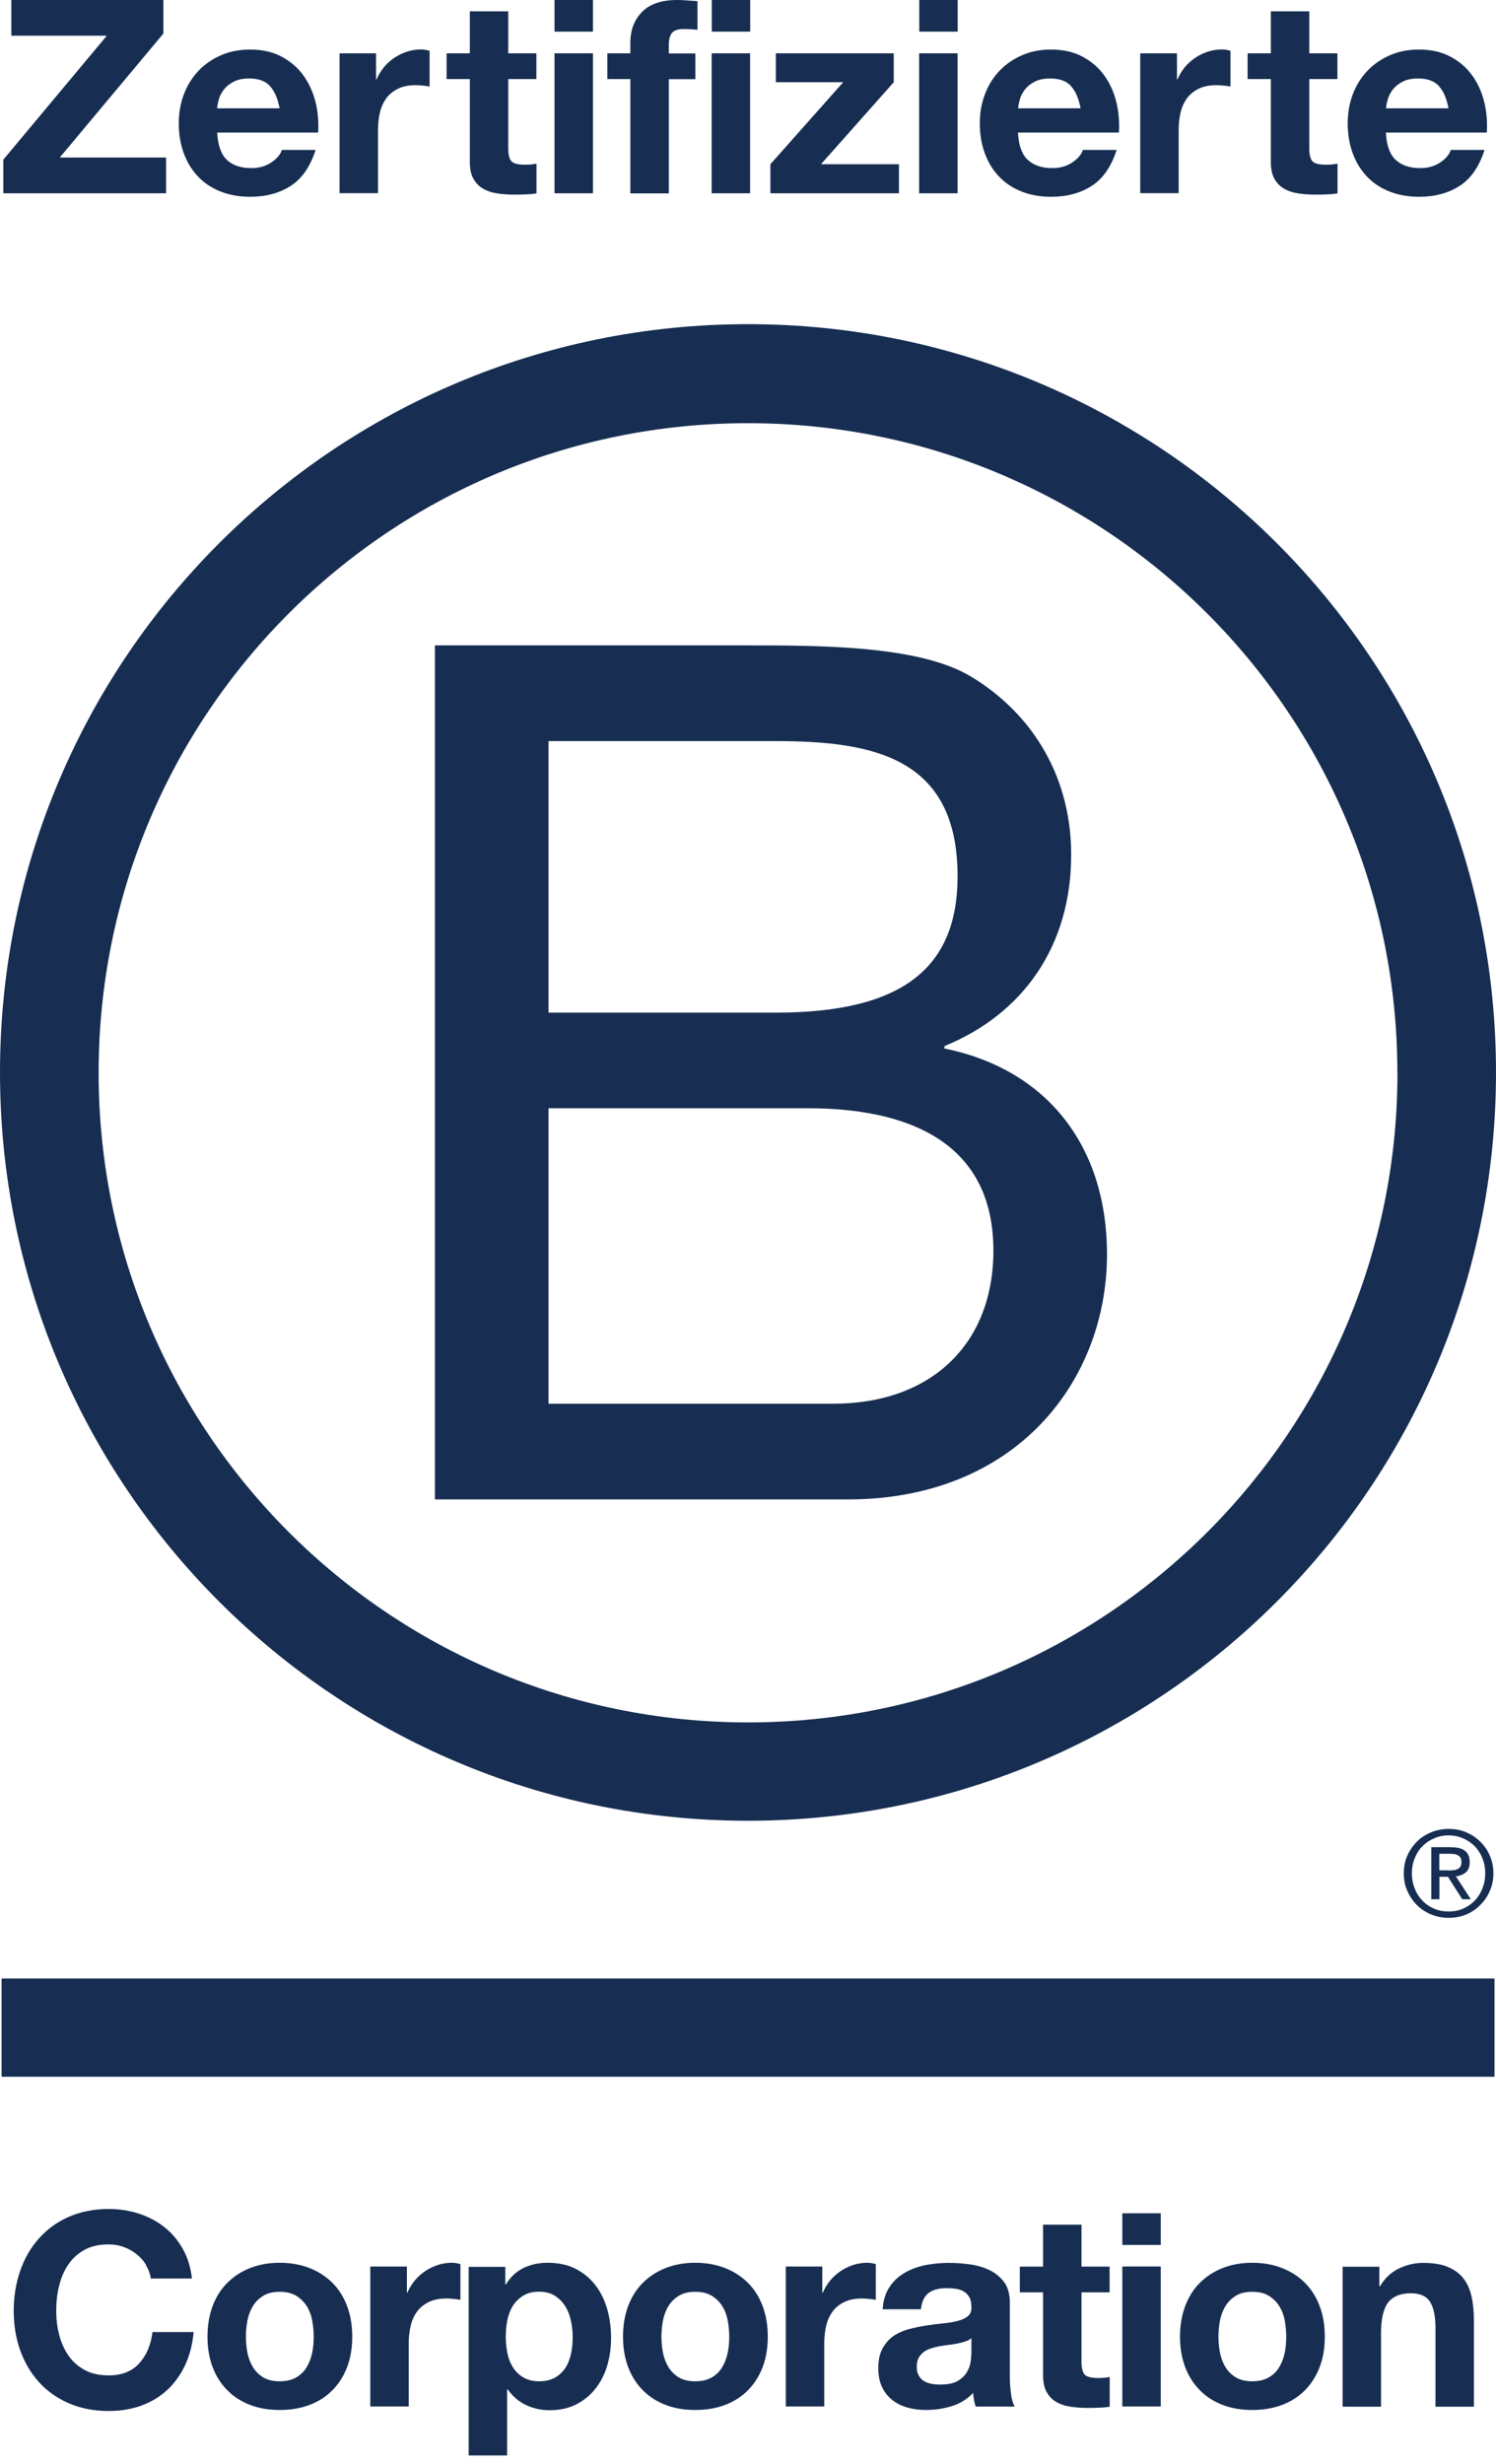
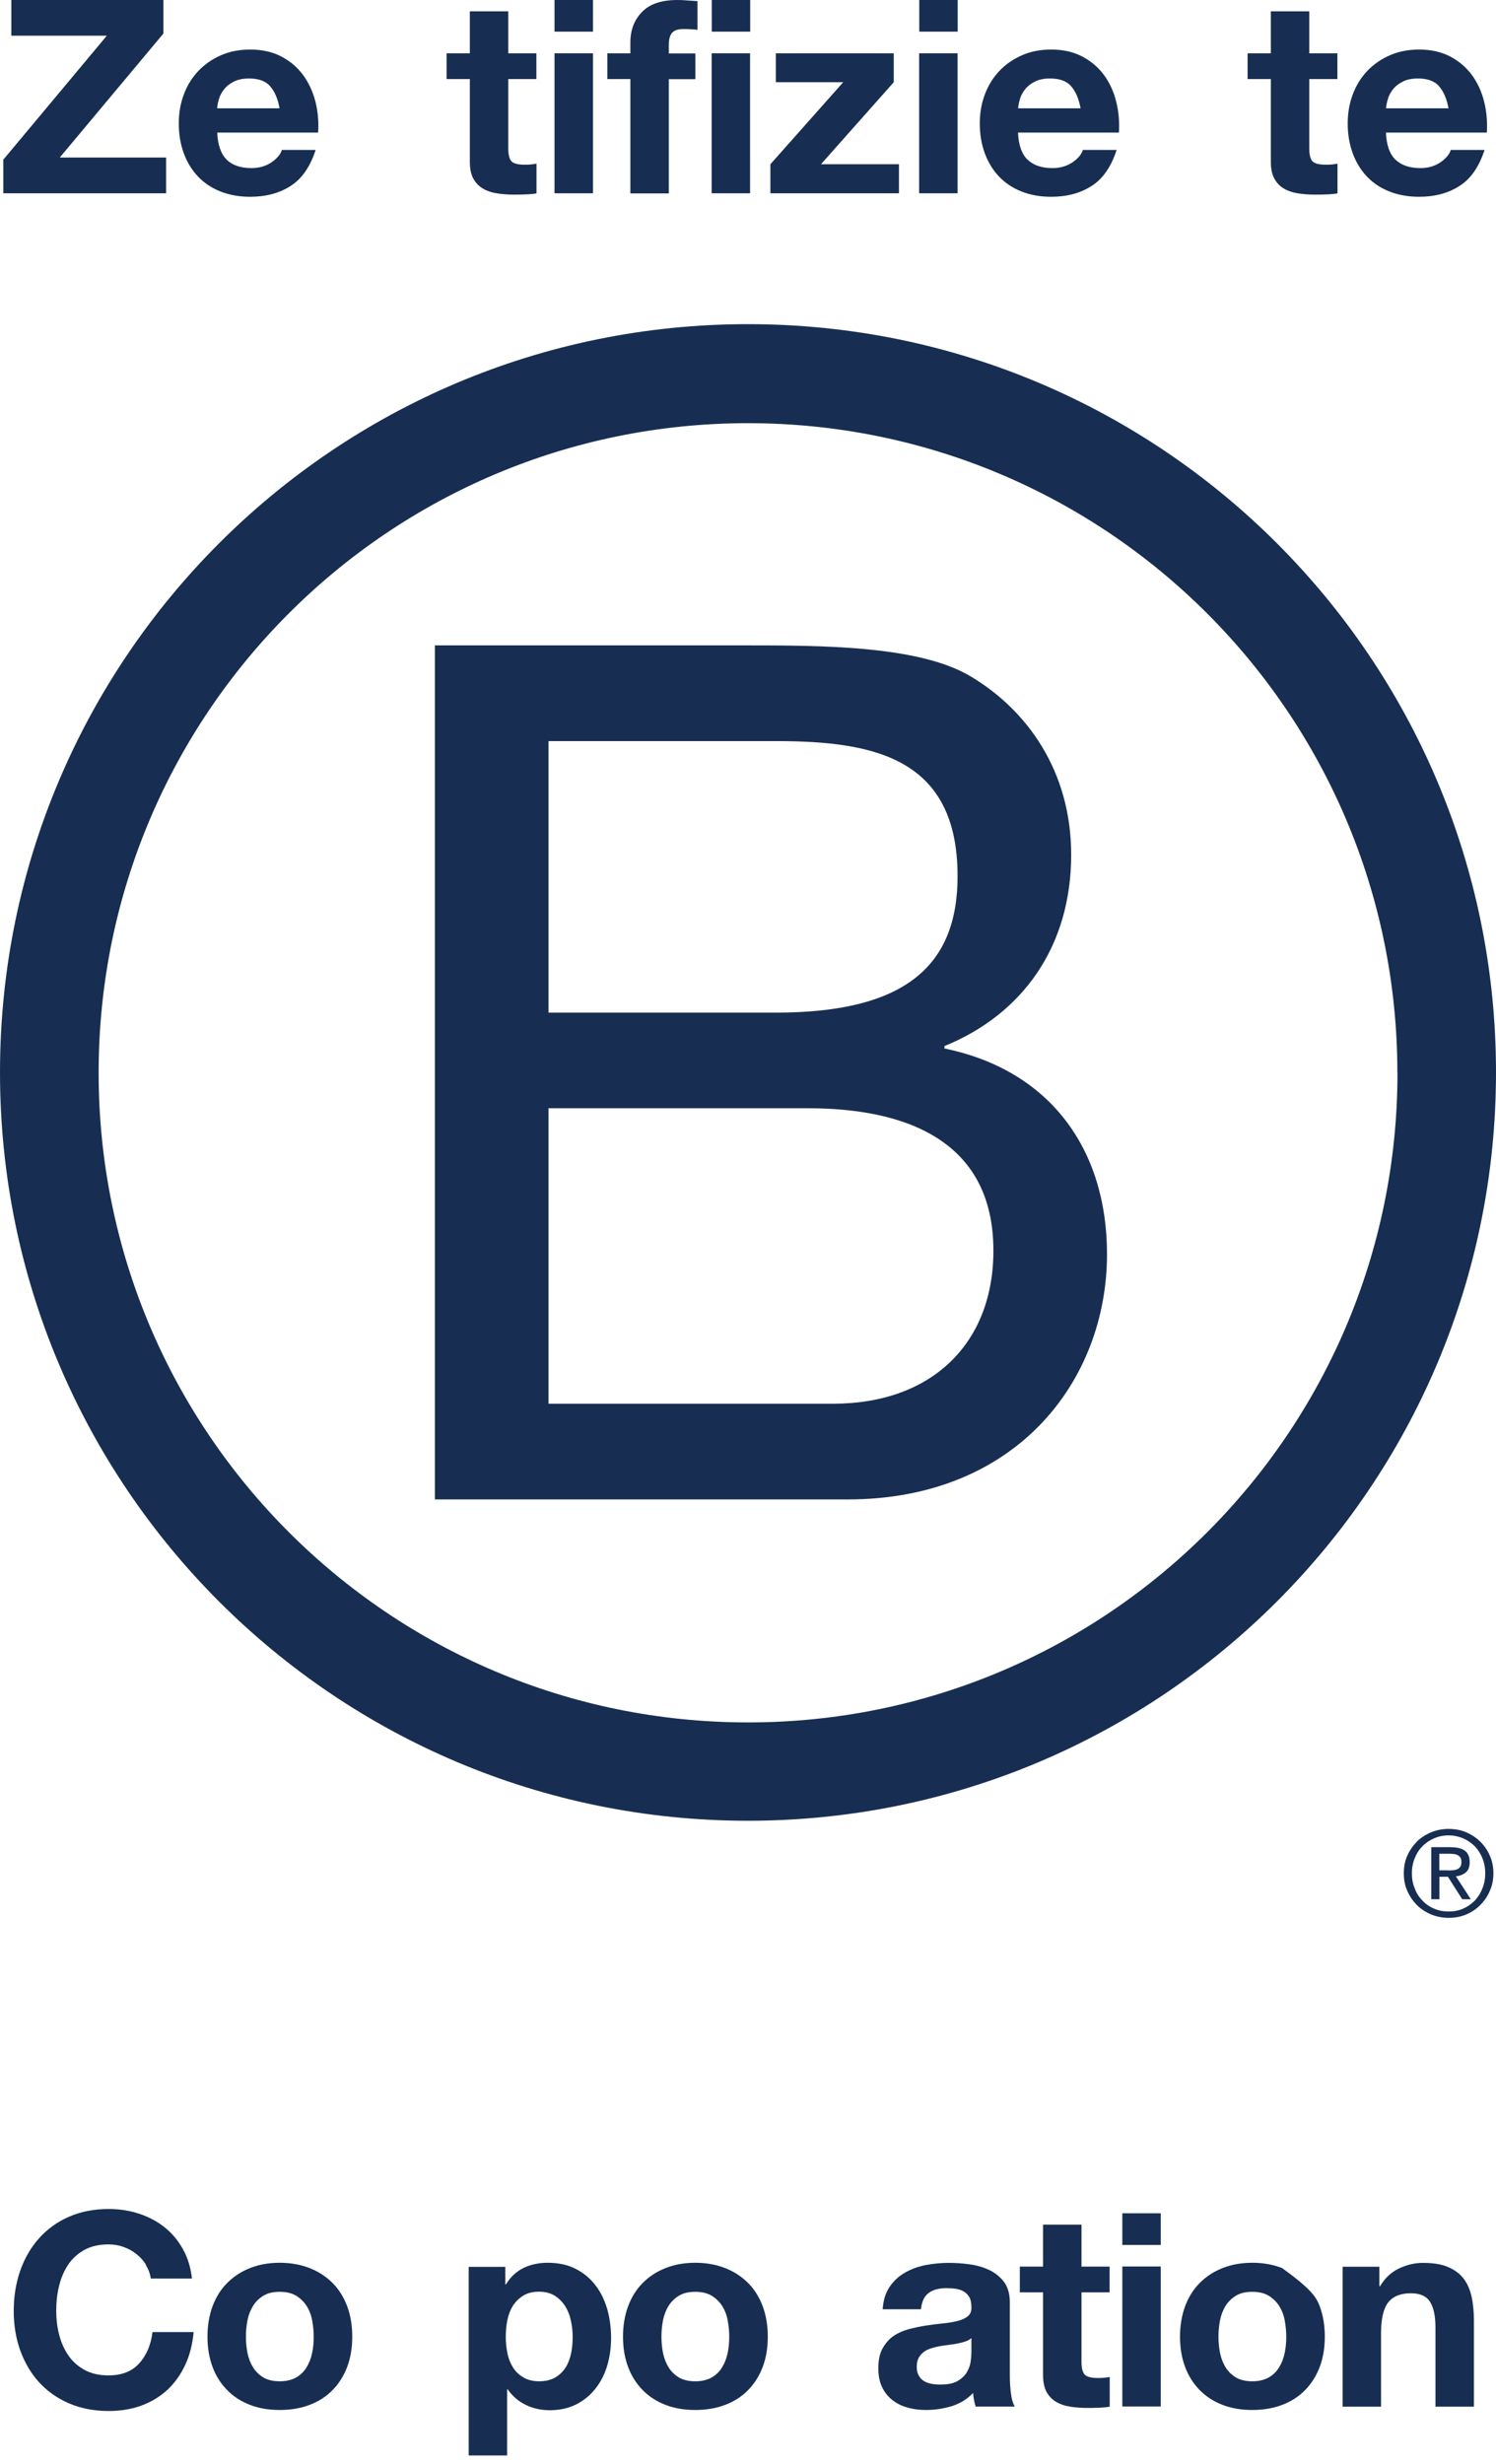
<svg xmlns="http://www.w3.org/2000/svg" width="147" height="242" viewBox="0 0 147 242" fill="none">
  <g clip-path="url(#clip0_65_148)">
    <path d="M14.349 222.455C14.104 222.054 13.792 221.708 13.413 221.408C13.045 221.107 12.622 220.873 12.154 220.706C11.686 220.539 11.196 220.45 10.684 220.45C9.748 220.45 8.946 220.628 8.288 220.995C7.631 221.363 7.096 221.842 6.695 222.455C6.283 223.068 5.993 223.758 5.804 224.538C5.614 225.318 5.525 226.12 5.525 226.956C5.525 227.791 5.614 228.526 5.804 229.284C5.993 230.042 6.283 230.71 6.695 231.323C7.107 231.935 7.631 232.403 8.288 232.771C8.946 233.139 9.737 233.317 10.684 233.317C11.965 233.317 12.956 232.927 13.669 232.147C14.382 231.367 14.828 230.342 14.984 229.061H19.028C18.916 230.253 18.649 231.323 18.203 232.281C17.758 233.239 17.178 234.052 16.454 234.732C15.73 235.4 14.872 235.924 13.903 236.28C12.923 236.637 11.853 236.815 10.684 236.815C9.235 236.815 7.921 236.559 6.762 236.057C5.603 235.556 4.623 234.854 3.821 233.974C3.019 233.083 2.417 232.047 1.983 230.855C1.559 229.663 1.348 228.37 1.348 226.989C1.348 225.608 1.559 224.26 1.983 223.045C2.406 221.831 3.019 220.773 3.821 219.87C4.623 218.968 5.592 218.255 6.762 217.742C7.921 217.23 9.235 216.974 10.684 216.974C11.731 216.974 12.722 217.13 13.647 217.43C14.572 217.731 15.407 218.166 16.142 218.745C16.878 219.324 17.479 220.037 17.958 220.884C18.437 221.731 18.738 222.711 18.861 223.803H14.817C14.75 223.324 14.583 222.889 14.338 222.488" fill="#172E52" />
    <path d="M24.319 231.123C24.431 231.646 24.609 232.114 24.865 232.527C25.122 232.939 25.467 233.273 25.89 233.529C26.314 233.774 26.848 233.897 27.483 233.897C28.118 233.897 28.653 233.774 29.087 233.529C29.522 233.284 29.867 232.95 30.124 232.527C30.38 232.114 30.558 231.646 30.669 231.123C30.781 230.599 30.825 230.064 30.825 229.519C30.825 228.973 30.77 228.427 30.669 227.892C30.569 227.357 30.38 226.889 30.124 226.488C29.867 226.087 29.522 225.753 29.087 225.486C28.653 225.229 28.118 225.107 27.483 225.107C26.848 225.107 26.314 225.229 25.89 225.486C25.467 225.742 25.122 226.076 24.865 226.488C24.609 226.901 24.431 227.368 24.319 227.892C24.219 228.427 24.163 228.962 24.163 229.519C24.163 230.076 24.219 230.599 24.319 231.123ZM20.888 226.522C21.222 225.63 21.701 224.862 22.325 224.238C22.949 223.614 23.684 223.124 24.564 222.778C25.433 222.433 26.403 222.255 27.483 222.255C28.564 222.255 29.544 222.433 30.424 222.778C31.305 223.124 32.051 223.614 32.675 224.238C33.299 224.862 33.778 225.63 34.112 226.522C34.446 227.413 34.613 228.416 34.613 229.519C34.613 230.621 34.446 231.613 34.112 232.493C33.778 233.373 33.299 234.131 32.675 234.766C32.051 235.401 31.305 235.88 30.424 236.214C29.544 236.548 28.564 236.715 27.483 236.715C26.403 236.715 25.422 236.548 24.564 236.214C23.695 235.88 22.949 235.401 22.325 234.766C21.701 234.131 21.222 233.384 20.888 232.493C20.554 231.602 20.387 230.61 20.387 229.519C20.387 228.427 20.554 227.424 20.888 226.522Z" fill="#172E52" />
-     <path d="M39.984 222.634V225.185H40.04C40.218 224.762 40.452 224.372 40.753 224.004C41.054 223.636 41.399 223.336 41.789 223.068C42.179 222.812 42.591 222.611 43.037 222.467C43.482 222.322 43.939 222.255 44.418 222.255C44.663 222.255 44.942 222.299 45.242 222.389V225.898C45.064 225.864 44.853 225.831 44.608 225.809C44.362 225.786 44.117 225.764 43.895 225.764C43.204 225.764 42.613 225.876 42.134 226.11C41.655 226.343 41.276 226.655 40.976 227.056C40.686 227.458 40.474 227.925 40.352 228.449C40.229 228.984 40.162 229.552 40.162 230.176V236.37H36.386V222.623H39.973L39.984 222.634Z" fill="#172E52" />
    <path d="M54.555 233.529C54.967 233.284 55.301 232.961 55.569 232.56C55.825 232.159 56.003 231.691 56.115 231.167C56.226 230.633 56.271 230.098 56.271 229.541C56.271 228.984 56.215 228.449 56.092 227.925C55.981 227.391 55.792 226.923 55.524 226.499C55.257 226.087 54.911 225.742 54.499 225.486C54.087 225.229 53.575 225.096 52.973 225.096C52.371 225.096 51.837 225.218 51.413 225.486C51.001 225.742 50.656 226.076 50.4 226.477C50.143 226.889 49.965 227.357 49.854 227.892C49.742 228.427 49.698 228.973 49.698 229.541C49.698 230.109 49.753 230.633 49.865 231.167C49.976 231.702 50.166 232.159 50.422 232.56C50.678 232.961 51.023 233.284 51.447 233.529C51.87 233.774 52.383 233.897 52.984 233.897C53.586 233.897 54.12 233.774 54.544 233.529M49.653 222.634V224.383H49.709C50.166 223.636 50.756 223.102 51.458 222.756C52.171 222.422 52.951 222.255 53.797 222.255C54.878 222.255 55.814 222.455 56.594 222.868C57.373 223.269 58.02 223.815 58.532 224.494C59.045 225.163 59.423 225.954 59.68 226.845C59.925 227.736 60.047 228.672 60.047 229.652C60.047 230.577 59.925 231.457 59.68 232.315C59.434 233.162 59.056 233.919 58.543 234.576C58.042 235.234 57.407 235.757 56.66 236.147C55.903 236.537 55.023 236.738 54.009 236.738C53.162 236.738 52.371 236.559 51.658 236.214C50.945 235.869 50.355 235.356 49.887 234.688H49.831V241.205H46.055V222.656H49.642L49.653 222.634Z" fill="#172E52" />
    <path d="M65.15 231.123C65.262 231.646 65.44 232.114 65.696 232.527C65.953 232.939 66.298 233.273 66.721 233.529C67.145 233.774 67.679 233.897 68.314 233.897C68.949 233.897 69.484 233.774 69.919 233.529C70.353 233.284 70.698 232.95 70.955 232.527C71.211 232.114 71.389 231.646 71.501 231.123C71.612 230.599 71.656 230.064 71.656 229.519C71.656 228.973 71.601 228.427 71.501 227.892C71.4 227.357 71.211 226.889 70.955 226.488C70.698 226.087 70.353 225.753 69.919 225.486C69.484 225.229 68.949 225.107 68.314 225.107C67.679 225.107 67.145 225.229 66.721 225.486C66.298 225.742 65.953 226.076 65.696 226.488C65.44 226.901 65.262 227.368 65.15 227.892C65.05 228.427 64.994 228.962 64.994 229.519C64.994 230.076 65.05 230.599 65.15 231.123ZM61.719 226.522C62.053 225.63 62.532 224.862 63.156 224.238C63.78 223.614 64.515 223.124 65.395 222.778C66.264 222.433 67.234 222.255 68.314 222.255C69.395 222.255 70.375 222.433 71.255 222.778C72.135 223.124 72.882 223.614 73.506 224.238C74.13 224.862 74.609 225.63 74.943 226.522C75.277 227.413 75.444 228.416 75.444 229.519C75.444 230.621 75.277 231.613 74.943 232.493C74.609 233.373 74.13 234.131 73.506 234.766C72.882 235.401 72.135 235.88 71.255 236.214C70.375 236.548 69.395 236.715 68.314 236.715C67.234 236.715 66.253 236.548 65.395 236.214C64.526 235.88 63.78 235.401 63.156 234.766C62.532 234.131 62.053 233.384 61.719 232.493C61.385 231.602 61.218 230.61 61.218 229.519C61.218 228.427 61.385 227.424 61.719 226.522Z" fill="#172E52" />
-     <path d="M80.802 222.634V225.185H80.858C81.036 224.762 81.27 224.372 81.571 224.004C81.872 223.636 82.217 223.336 82.607 223.068C82.997 222.812 83.409 222.611 83.855 222.467C84.3 222.322 84.757 222.255 85.236 222.255C85.481 222.255 85.76 222.299 86.061 222.389V225.898C85.882 225.864 85.671 225.831 85.425 225.809C85.18 225.786 84.935 225.764 84.713 225.764C84.022 225.764 83.431 225.876 82.963 226.11C82.484 226.343 82.094 226.655 81.805 227.056C81.515 227.458 81.303 227.925 81.181 228.449C81.058 228.984 80.992 229.552 80.992 230.176V236.37H77.215V222.623H80.802V222.634Z" fill="#172E52" />
    <path d="M95.452 229.652C95.296 229.797 95.096 229.908 94.85 229.986C94.617 230.064 94.36 230.131 94.082 230.187C93.803 230.242 93.514 230.287 93.213 230.32C92.912 230.354 92.611 230.398 92.31 230.454C92.032 230.51 91.742 230.577 91.475 230.666C91.196 230.755 90.962 230.877 90.762 231.022C90.561 231.178 90.394 231.367 90.272 231.59C90.149 231.824 90.082 232.114 90.082 232.47C90.082 232.827 90.138 233.094 90.272 233.317C90.394 233.551 90.561 233.729 90.773 233.863C90.985 233.997 91.23 234.086 91.519 234.141C91.798 234.197 92.099 234.219 92.4 234.219C93.146 234.219 93.725 234.097 94.126 233.852C94.527 233.607 94.839 233.306 95.029 232.961C95.229 232.615 95.341 232.27 95.385 231.913C95.43 231.557 95.452 231.278 95.452 231.067V229.652ZM86.729 226.856C86.785 225.975 87.007 225.229 87.397 224.65C87.787 224.059 88.289 223.591 88.89 223.246C89.492 222.89 90.171 222.644 90.918 222.488C91.675 222.344 92.433 222.266 93.191 222.266C93.881 222.266 94.583 222.31 95.296 222.41C96.009 222.511 96.655 222.7 97.235 222.979C97.825 223.268 98.293 223.658 98.672 224.16C99.039 224.661 99.229 225.329 99.229 226.165V233.317C99.229 233.941 99.262 234.531 99.34 235.1C99.407 235.668 99.541 236.091 99.708 236.381H95.875C95.809 236.169 95.742 235.946 95.708 235.723C95.664 235.501 95.63 235.278 95.619 235.044C95.018 235.668 94.305 236.102 93.491 236.347C92.678 236.592 91.843 236.715 90.996 236.715C90.339 236.715 89.726 236.637 89.158 236.47C88.59 236.314 88.099 236.069 87.665 235.723C87.242 235.389 86.907 234.966 86.662 234.442C86.417 233.919 86.306 233.317 86.306 232.604C86.306 231.824 86.439 231.178 86.718 230.677C86.996 230.175 87.353 229.763 87.776 229.462C88.211 229.162 88.712 228.939 89.269 228.783C89.826 228.638 90.394 228.515 90.962 228.426C91.531 228.337 92.088 228.27 92.633 228.215C93.179 228.159 93.67 228.081 94.093 227.97C94.516 227.869 94.85 227.713 95.107 227.502C95.352 227.301 95.474 227 95.452 226.61C95.452 226.198 95.385 225.875 95.252 225.641C95.118 225.407 94.94 225.218 94.717 225.084C94.494 224.951 94.238 224.861 93.948 224.817C93.659 224.772 93.347 224.75 93.001 224.75C92.255 224.75 91.675 224.906 91.241 225.229C90.818 225.552 90.573 226.076 90.495 226.822H86.718L86.729 226.856Z" fill="#172E52" />
    <path d="M109.033 222.633V225.162H106.27V231.969C106.27 232.604 106.382 233.027 106.594 233.25C106.805 233.461 107.229 233.573 107.875 233.573C108.086 233.573 108.287 233.573 108.487 233.551C108.688 233.528 108.866 233.506 109.044 233.473V236.391C108.721 236.447 108.365 236.481 107.975 236.492C107.585 236.514 107.206 236.514 106.827 236.514C106.248 236.514 105.691 236.469 105.168 236.391C104.644 236.313 104.187 236.157 103.786 235.923C103.385 235.69 103.073 235.366 102.839 234.943C102.605 234.52 102.494 233.963 102.494 233.272V225.162H100.21V222.633H102.494V218.511H106.27V222.633H109.033Z" fill="#172E52" />
    <path d="M114.058 236.369H110.281V222.621H114.058V236.369ZM110.281 217.396H114.058V220.505H110.281V217.396Z" fill="#172E52" />
-     <path d="M119.884 231.123C119.995 231.646 120.173 232.114 120.43 232.527C120.686 232.939 121.031 233.273 121.455 233.529C121.878 233.774 122.413 233.897 123.048 233.897C123.683 233.897 124.217 233.774 124.652 233.529C125.086 233.284 125.432 232.95 125.688 232.527C125.944 232.114 126.123 231.646 126.234 231.123C126.345 230.599 126.39 230.064 126.39 229.519C126.39 228.973 126.334 228.427 126.234 227.892C126.134 227.357 125.944 226.889 125.688 226.488C125.432 226.087 125.086 225.753 124.652 225.486C124.217 225.229 123.683 225.107 123.048 225.107C122.413 225.107 121.878 225.229 121.455 225.486C121.031 225.742 120.686 226.076 120.43 226.488C120.173 226.901 119.995 227.368 119.884 227.892C119.784 228.427 119.728 228.962 119.728 229.519C119.728 230.076 119.784 230.599 119.884 231.123ZM116.452 226.522C116.787 225.63 117.266 224.862 117.89 224.238C118.514 223.614 119.249 223.124 120.129 222.778C120.998 222.433 121.967 222.255 123.048 222.255C124.128 222.255 125.109 222.433 125.989 222.778C126.869 223.124 127.615 223.614 128.239 224.238C128.863 224.862 129.342 225.63 129.676 226.522C130.011 227.413 130.178 228.416 130.178 229.519C130.178 230.621 130.011 231.613 129.676 232.493C129.342 233.373 128.863 234.131 128.239 234.766C127.615 235.401 126.869 235.88 125.989 236.214C125.109 236.548 124.128 236.715 123.048 236.715C121.967 236.715 120.987 236.548 120.129 236.214C119.26 235.88 118.514 235.401 117.89 234.766C117.266 234.131 116.787 233.384 116.452 232.493C116.118 231.602 115.951 230.61 115.951 229.519C115.951 228.427 116.118 227.424 116.452 226.522Z" fill="#172E52" />
+     <path d="M119.884 231.123C119.995 231.646 120.173 232.114 120.43 232.527C120.686 232.939 121.031 233.273 121.455 233.529C121.878 233.774 122.413 233.897 123.048 233.897C123.683 233.897 124.217 233.774 124.652 233.529C125.086 233.284 125.432 232.95 125.688 232.527C125.944 232.114 126.123 231.646 126.234 231.123C126.345 230.599 126.39 230.064 126.39 229.519C126.39 228.973 126.334 228.427 126.234 227.892C126.134 227.357 125.944 226.889 125.688 226.488C125.432 226.087 125.086 225.753 124.652 225.486C124.217 225.229 123.683 225.107 123.048 225.107C122.413 225.107 121.878 225.229 121.455 225.486C121.031 225.742 120.686 226.076 120.43 226.488C120.173 226.901 119.995 227.368 119.884 227.892C119.784 228.427 119.728 228.962 119.728 229.519C119.728 230.076 119.784 230.599 119.884 231.123ZM116.452 226.522C116.787 225.63 117.266 224.862 117.89 224.238C118.514 223.614 119.249 223.124 120.129 222.778C120.998 222.433 121.967 222.255 123.048 222.255C124.128 222.255 125.109 222.433 125.989 222.778C128.863 224.862 129.342 225.63 129.676 226.522C130.011 227.413 130.178 228.416 130.178 229.519C130.178 230.621 130.011 231.613 129.676 232.493C129.342 233.373 128.863 234.131 128.239 234.766C127.615 235.401 126.869 235.88 125.989 236.214C125.109 236.548 124.128 236.715 123.048 236.715C121.967 236.715 120.987 236.548 120.129 236.214C119.26 235.88 118.514 235.401 117.89 234.766C117.266 234.131 116.787 233.384 116.452 232.493C116.118 231.602 115.951 230.61 115.951 229.519C115.951 228.427 116.118 227.424 116.452 226.522Z" fill="#172E52" />
    <path d="M135.536 222.633V224.549H135.614C136.093 223.747 136.717 223.168 137.475 222.812C138.232 222.455 139.012 222.266 139.814 222.266C140.828 222.266 141.652 222.399 142.299 222.678C142.945 222.956 143.457 223.335 143.825 223.825C144.193 224.316 144.46 224.906 144.605 225.608C144.761 226.31 144.828 227.078 144.828 227.936V236.392H141.051V228.627C141.051 227.491 140.873 226.644 140.516 226.087C140.16 225.53 139.536 225.251 138.633 225.251C137.608 225.251 136.862 225.563 136.394 226.165C135.937 226.778 135.703 227.78 135.703 229.184V236.392H131.927V222.644H135.514L135.536 222.633Z" fill="#172E52" />
    <path d="M10.495 3.509H1.114V0H16.054V3.298L5.871 15.474H16.321V18.984H0.323V15.686L10.495 3.509Z" fill="#172E52" />
    <path d="M26.537 8.455C26.08 7.954 25.4 7.709 24.476 7.709C23.874 7.709 23.373 7.809 22.971 8.021C22.57 8.221 22.247 8.478 22.014 8.779C21.779 9.079 21.601 9.402 21.512 9.737C21.412 10.071 21.356 10.372 21.334 10.639H27.472C27.294 9.681 26.982 8.957 26.525 8.455M22.27 15.686C22.838 16.232 23.651 16.51 24.709 16.51C25.467 16.51 26.124 16.321 26.681 15.942C27.227 15.563 27.573 15.151 27.695 14.728H31.015C30.48 16.376 29.667 17.557 28.564 18.259C27.461 18.972 26.136 19.329 24.576 19.329C23.495 19.329 22.526 19.15 21.657 18.805C20.788 18.46 20.053 17.97 19.451 17.334C18.849 16.7 18.382 15.931 18.058 15.051C17.735 14.171 17.568 13.19 17.568 12.132C17.568 11.073 17.735 10.149 18.07 9.258C18.404 8.377 18.883 7.609 19.507 6.951C20.131 6.305 20.866 5.793 21.724 5.425C22.582 5.046 23.54 4.868 24.587 4.868C25.757 4.868 26.77 5.091 27.639 5.548C28.508 6.005 29.221 6.606 29.778 7.364C30.335 8.121 30.736 8.99 30.993 9.971C31.238 10.951 31.327 11.965 31.26 13.023H21.345C21.401 14.248 21.713 15.129 22.281 15.686" fill="#172E52" />
-     <path d="M36.953 5.236V7.787H37.009C37.187 7.364 37.421 6.974 37.722 6.606C38.023 6.239 38.368 5.938 38.758 5.671C39.148 5.414 39.56 5.214 40.006 5.069C40.452 4.924 40.908 4.857 41.387 4.857C41.633 4.857 41.911 4.902 42.212 4.991V8.5C42.034 8.467 41.822 8.434 41.577 8.411C41.332 8.389 41.087 8.367 40.864 8.367C40.173 8.367 39.583 8.478 39.115 8.712C38.636 8.946 38.246 9.258 37.956 9.659C37.666 10.06 37.455 10.528 37.332 11.052C37.21 11.586 37.143 12.155 37.143 12.778V18.973H33.366V5.236H36.953Z" fill="#172E52" />
    <path d="M52.706 5.236V7.765H49.943V14.572C49.943 15.207 50.055 15.63 50.266 15.853C50.478 16.065 50.901 16.176 51.547 16.176C51.759 16.176 51.96 16.176 52.16 16.154C52.361 16.132 52.539 16.11 52.717 16.076V18.995C52.394 19.051 52.038 19.084 51.648 19.095C51.258 19.117 50.879 19.117 50.5 19.117C49.91 19.117 49.364 19.073 48.84 18.995C48.317 18.917 47.86 18.761 47.459 18.527C47.058 18.293 46.746 17.97 46.512 17.547C46.278 17.123 46.167 16.566 46.167 15.876V7.765H43.883V5.236H46.167V1.114H49.943V5.236H52.706Z" fill="#172E52" />
    <path d="M58.265 18.984H54.488V5.236H58.265V18.984ZM54.488 0H58.265V3.108H54.488V0Z" fill="#172E52" />
    <path d="M59.681 7.765V5.236H61.942V4.178C61.942 2.952 62.321 1.95 63.09 1.17C63.847 0.39 65.006 0 66.543 0C66.877 0 67.212 0.011 67.557 0.045C67.891 0.067 68.225 0.089 68.537 0.111V2.93C68.092 2.874 67.635 2.852 67.156 2.852C66.644 2.852 66.276 2.975 66.053 3.208C65.83 3.454 65.719 3.855 65.719 4.423V5.247H68.326V7.776H65.719V18.995H61.942V7.765H59.681Z" fill="#172E52" />
    <path d="M73.705 18.984H69.929V5.236H73.705V18.984ZM69.94 0H73.716V3.108H69.94V0Z" fill="#172E52" />
    <path d="M82.853 8.077H76.235V5.236H87.821V8.077L80.669 16.132H88.334V18.984H75.7V16.132L82.853 8.077Z" fill="#172E52" />
    <path d="M94.094 18.984H90.317V5.236H94.094V18.984ZM90.329 0H94.105V3.108H90.329V0Z" fill="#172E52" />
    <path d="M105.245 8.455C104.788 7.954 104.108 7.709 103.184 7.709C102.582 7.709 102.081 7.809 101.68 8.021C101.278 8.221 100.955 8.478 100.721 8.779C100.488 9.079 100.309 9.402 100.22 9.737C100.12 10.071 100.064 10.372 100.042 10.639H106.18C106.002 9.681 105.69 8.957 105.233 8.455M100.978 15.686C101.546 16.232 102.359 16.51 103.417 16.51C104.175 16.51 104.832 16.321 105.389 15.942C105.935 15.563 106.281 15.151 106.403 14.728H109.723C109.188 16.376 108.375 17.557 107.272 18.259C106.169 18.972 104.843 19.329 103.284 19.329C102.203 19.329 101.234 19.15 100.365 18.805C99.496 18.46 98.761 17.97 98.159 17.334C97.558 16.7 97.09 15.931 96.767 15.051C96.444 14.171 96.276 13.19 96.276 12.132C96.276 11.073 96.444 10.149 96.778 9.258C97.112 8.377 97.591 7.609 98.215 6.951C98.839 6.305 99.574 5.793 100.432 5.425C101.29 5.046 102.248 4.868 103.284 4.868C104.454 4.868 105.467 5.091 106.336 5.548C107.205 6.005 107.918 6.606 108.475 7.364C109.032 8.121 109.433 8.99 109.678 9.971C109.924 10.951 110.013 11.965 109.946 13.023H100.031C100.086 14.248 100.398 15.129 100.967 15.686" fill="#172E52" />
-     <path d="M115.651 5.236V7.787H115.706C115.885 7.364 116.118 6.974 116.419 6.606C116.72 6.239 117.065 5.938 117.455 5.671C117.845 5.414 118.257 5.214 118.703 5.069C119.149 4.924 119.605 4.857 120.085 4.857C120.33 4.857 120.608 4.902 120.909 4.991V8.5C120.731 8.467 120.519 8.434 120.274 8.411C120.029 8.389 119.784 8.367 119.55 8.367C118.859 8.367 118.269 8.478 117.79 8.712C117.311 8.946 116.932 9.258 116.631 9.659C116.341 10.06 116.13 10.528 116.007 11.052C115.885 11.586 115.818 12.155 115.818 12.778V18.973H112.041V5.236H115.628H115.651Z" fill="#172E52" />
    <path d="M131.414 5.236V7.765H128.651V14.572C128.651 15.207 128.763 15.63 128.974 15.853C129.186 16.065 129.609 16.176 130.256 16.176C130.467 16.176 130.668 16.176 130.868 16.154C131.069 16.132 131.247 16.11 131.425 16.076V18.995C131.102 19.051 130.746 19.084 130.356 19.095C129.966 19.117 129.587 19.117 129.208 19.117C128.618 19.117 128.072 19.073 127.548 18.995C127.025 18.917 126.568 18.761 126.167 18.527C125.766 18.293 125.454 17.97 125.22 17.547C124.986 17.123 124.875 16.566 124.875 15.876V7.765H122.591V5.236H124.875V1.114H128.651V5.236H131.414Z" fill="#172E52" />
    <path d="M141.397 8.455C140.94 7.954 140.261 7.709 139.336 7.709C138.734 7.709 138.233 7.809 137.832 8.021C137.431 8.221 137.108 8.478 136.874 8.779C136.64 9.079 136.462 9.402 136.372 9.737C136.272 10.071 136.217 10.372 136.194 10.639H142.333C142.154 9.681 141.843 8.957 141.386 8.455M137.13 15.686C137.698 16.232 138.511 16.51 139.57 16.51C140.327 16.51 140.985 16.321 141.542 15.942C142.088 15.563 142.433 15.151 142.555 14.728H145.875C145.341 16.376 144.527 17.557 143.424 18.259C142.322 18.972 140.996 19.329 139.436 19.329C138.356 19.329 137.386 19.15 136.517 18.805C135.648 18.46 134.913 17.97 134.311 17.334C133.71 16.7 133.242 15.931 132.919 15.051C132.596 14.171 132.429 13.19 132.429 12.132C132.429 11.073 132.596 10.149 132.93 9.258C133.264 8.377 133.743 7.609 134.367 6.951C134.991 6.305 135.726 5.793 136.584 5.425C137.442 5.046 138.4 4.868 139.436 4.868C140.606 4.868 141.62 5.091 142.489 5.548C143.358 6.005 144.071 6.606 144.628 7.364C145.185 8.121 145.586 8.99 145.831 9.971C146.076 10.951 146.165 11.965 146.098 13.023H136.183C136.239 14.248 136.551 15.129 137.119 15.686" fill="#172E52" />
    <path d="M53.898 137.877H81.872C91.509 137.877 97.614 132.005 97.614 122.837C97.614 111.908 88.802 108.855 79.399 108.855H53.898V137.877ZM53.898 99.464H76.235C88.924 99.464 94.093 94.885 94.093 86.062C94.093 74.431 85.872 72.793 76.235 72.793H53.898V99.464ZM42.746 63.391H73.171C80.58 63.391 90.328 63.391 95.386 66.443C100.911 69.73 105.256 75.723 105.256 83.956C105.256 92.88 100.566 99.586 92.801 102.75V102.984C103.151 105.101 108.777 112.855 108.777 123.193C108.777 135.526 99.965 147.279 83.276 147.279H42.735V63.391H42.746Z" fill="#172E52" />
    <path d="M73.494 31.84C32.909 31.84 0 64.738 0 105.334C0 145.931 32.909 178.84 73.494 178.84C114.08 178.84 147 145.931 147 105.334C147 64.738 114.102 31.84 73.494 31.84ZM137.319 105.368C137.319 140.617 108.754 169.181 73.506 169.181C38.257 169.181 9.692 140.617 9.692 105.368C9.692 70.119 38.257 41.566 73.494 41.566C108.732 41.566 137.308 70.13 137.308 105.368" fill="#172E52" />
-     <path d="M146.854 194.337H0.155V203.985H146.854V194.337Z" fill="#172E52" />
    <path d="M138.289 182.26C138.523 181.736 138.846 181.279 139.236 180.878C139.637 180.488 140.105 180.187 140.651 179.965C141.185 179.742 141.753 179.642 142.344 179.642C142.934 179.642 143.525 179.742 144.06 179.965C144.583 180.199 145.04 180.488 145.441 180.878C145.842 181.279 146.165 181.725 146.388 182.26C146.633 182.794 146.744 183.374 146.744 183.998C146.744 184.621 146.633 185.201 146.388 185.736C146.165 186.281 145.831 186.738 145.441 187.128C145.051 187.529 144.583 187.83 144.06 188.053C143.514 188.276 142.957 188.376 142.344 188.376C141.731 188.376 141.185 188.264 140.651 188.053C140.116 187.83 139.637 187.529 139.236 187.128C138.835 186.727 138.523 186.27 138.289 185.736C138.044 185.212 137.943 184.633 137.943 183.998C137.943 183.363 138.044 182.794 138.289 182.26ZM139.013 185.479C139.18 185.947 139.436 186.337 139.77 186.682C140.082 187.017 140.472 187.284 140.918 187.473C141.352 187.663 141.831 187.752 142.344 187.752C142.856 187.752 143.335 187.663 143.77 187.473C144.204 187.284 144.583 187.017 144.917 186.682C145.229 186.348 145.486 185.947 145.664 185.479C145.853 185.023 145.942 184.532 145.942 183.998C145.942 183.463 145.853 182.984 145.664 182.527C145.486 182.07 145.229 181.68 144.917 181.346C144.583 181.023 144.204 180.756 143.77 180.566C143.335 180.388 142.867 180.277 142.344 180.277C141.82 180.277 141.352 180.377 140.918 180.566C140.472 180.756 140.082 181.023 139.77 181.346C139.436 181.68 139.191 182.07 139.013 182.527C138.823 182.984 138.734 183.463 138.734 183.998C138.734 184.532 138.823 185.023 139.013 185.479ZM142.622 181.446C143.235 181.446 143.681 181.569 143.97 181.803C144.271 182.048 144.416 182.416 144.416 182.906C144.416 183.374 144.282 183.697 144.026 183.92C143.759 184.131 143.447 184.254 143.057 184.298L144.527 186.549H143.681L142.277 184.343H141.442V186.549H140.639V181.435H142.634L142.622 181.446ZM142.266 183.719C142.444 183.719 142.622 183.719 142.778 183.697C142.923 183.697 143.079 183.652 143.202 183.597C143.335 183.53 143.436 183.452 143.503 183.34C143.58 183.218 143.603 183.073 143.603 182.861C143.603 182.694 143.569 182.549 143.503 182.46C143.436 182.349 143.347 182.282 143.246 182.226C143.135 182.159 143.023 182.126 142.89 182.104C142.756 182.104 142.622 182.081 142.489 182.081H141.43V183.708H142.266V183.719Z" fill="#172E52" />
  </g>
  <defs>
    <clipPath id="clip0_65_148">
      <rect width="147" height="241.183" fill="white" />
    </clipPath>
  </defs>
</svg>